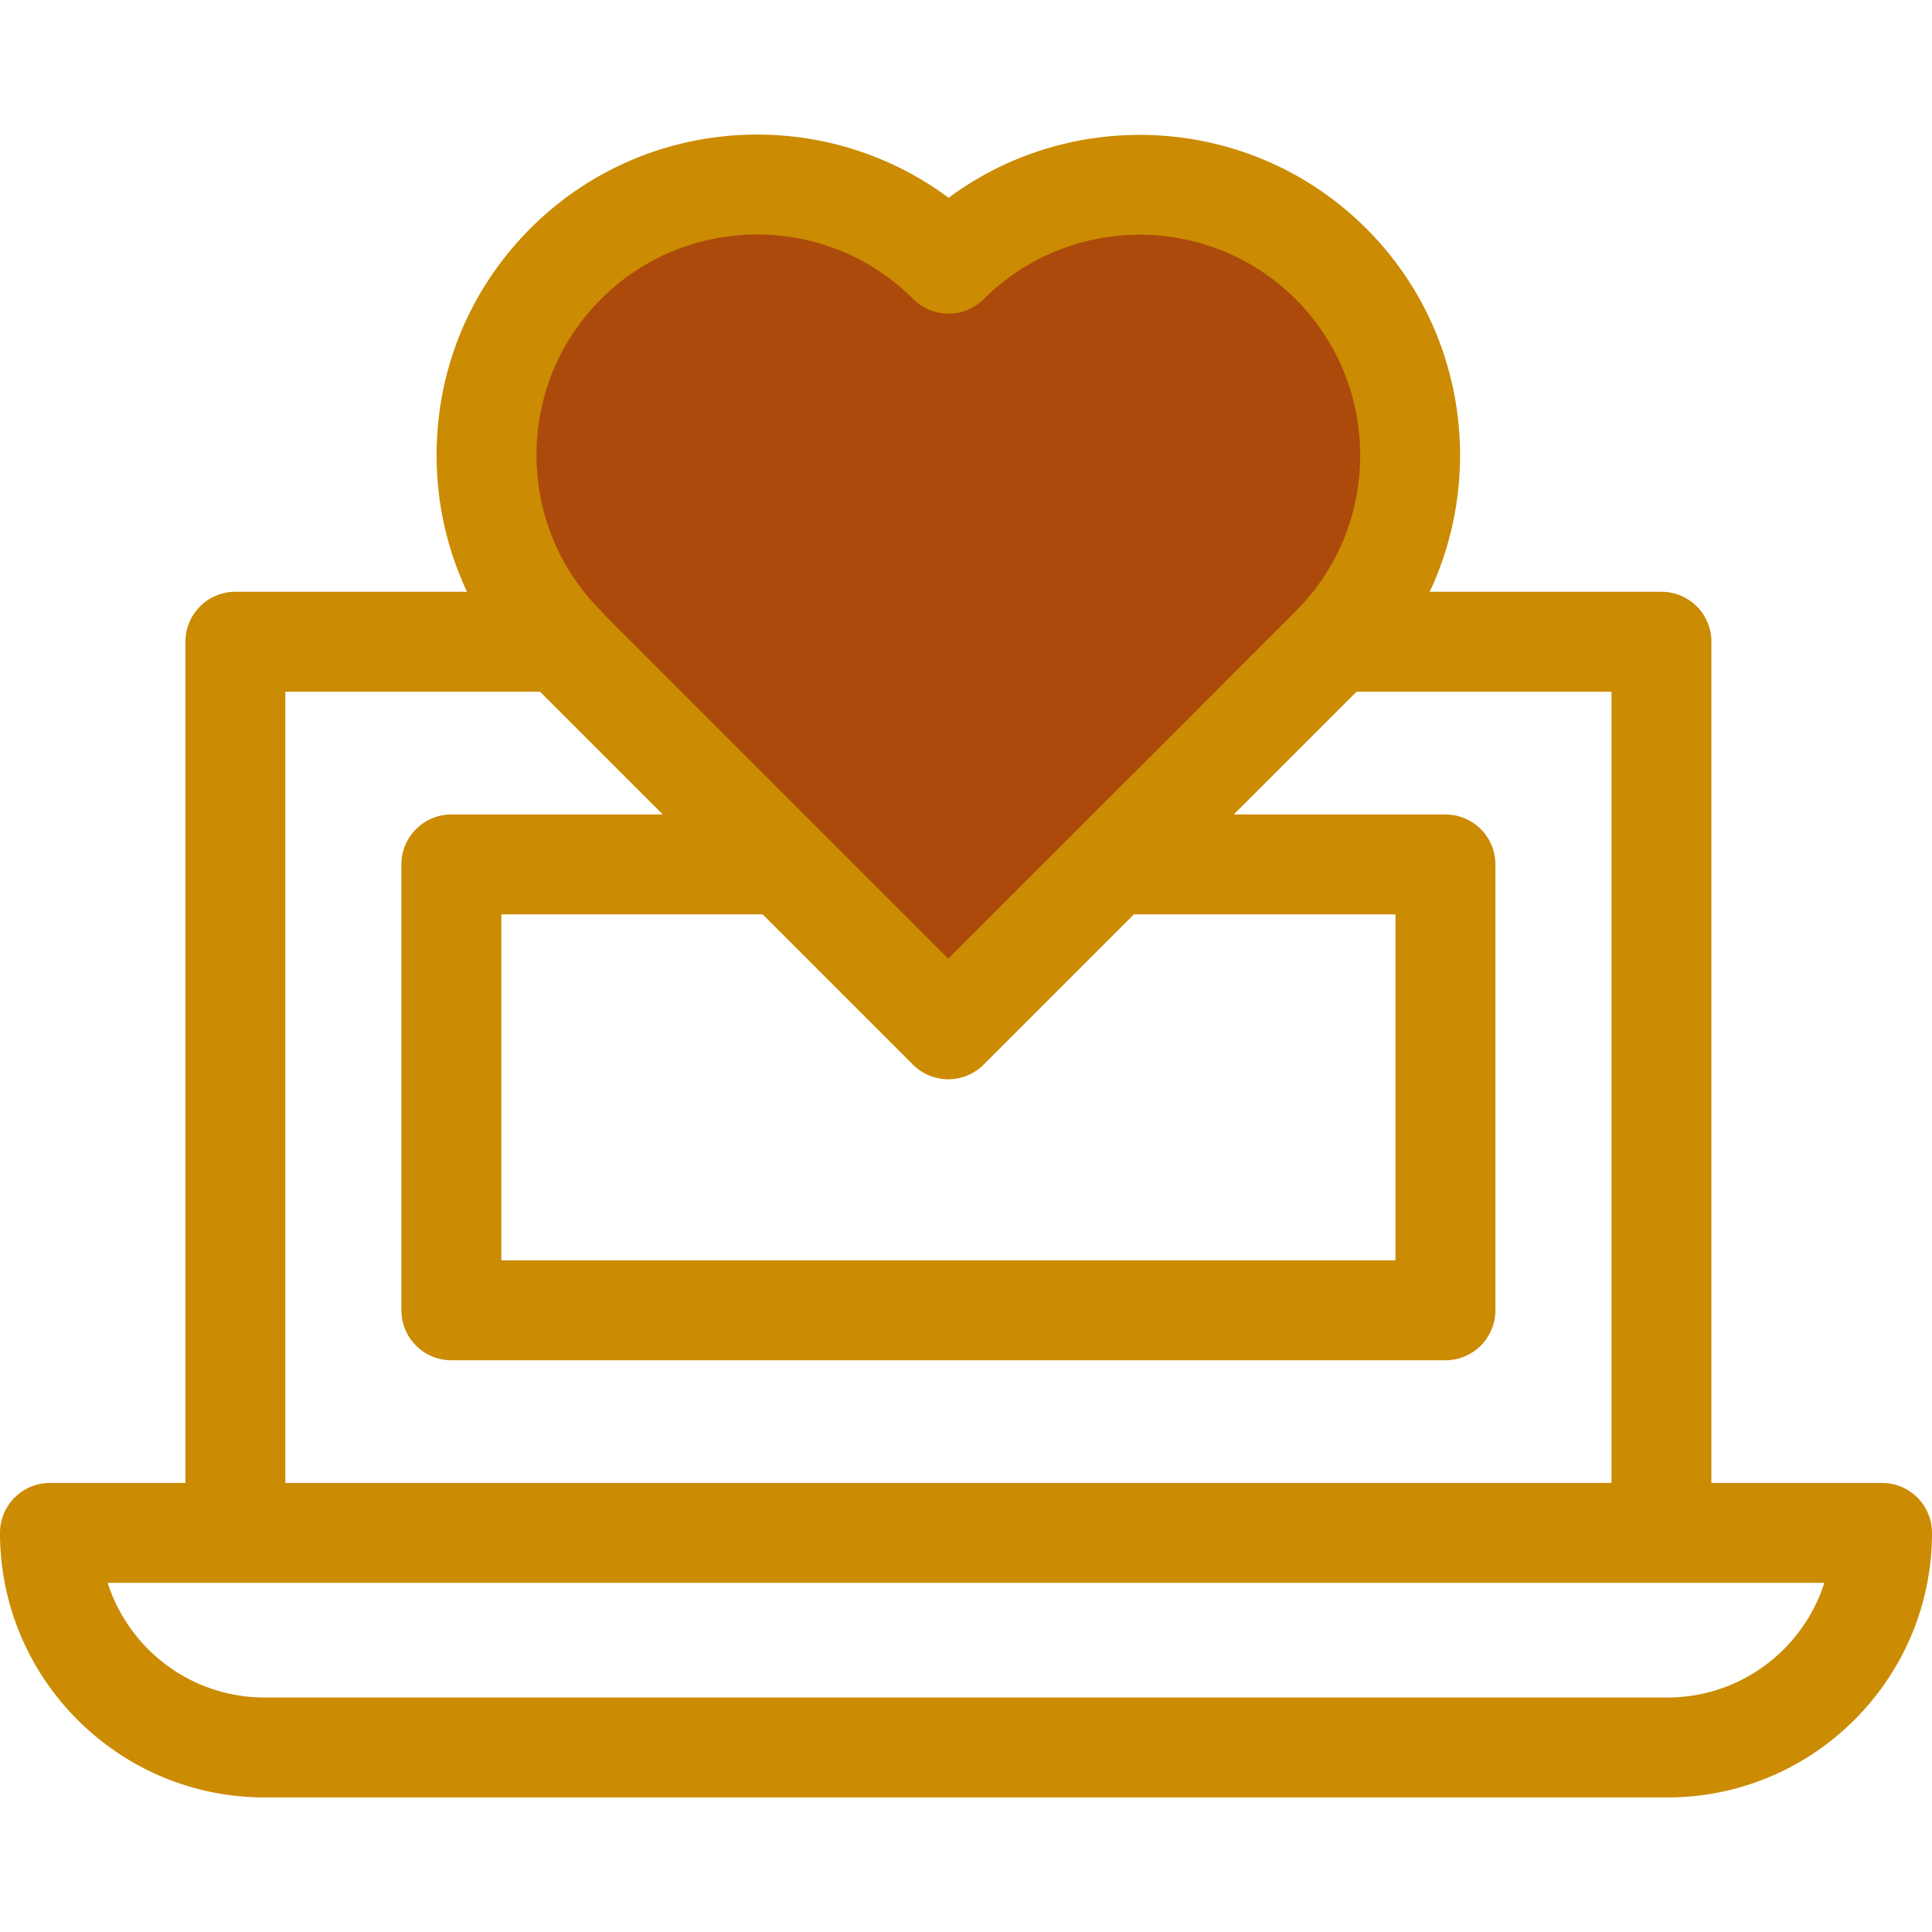
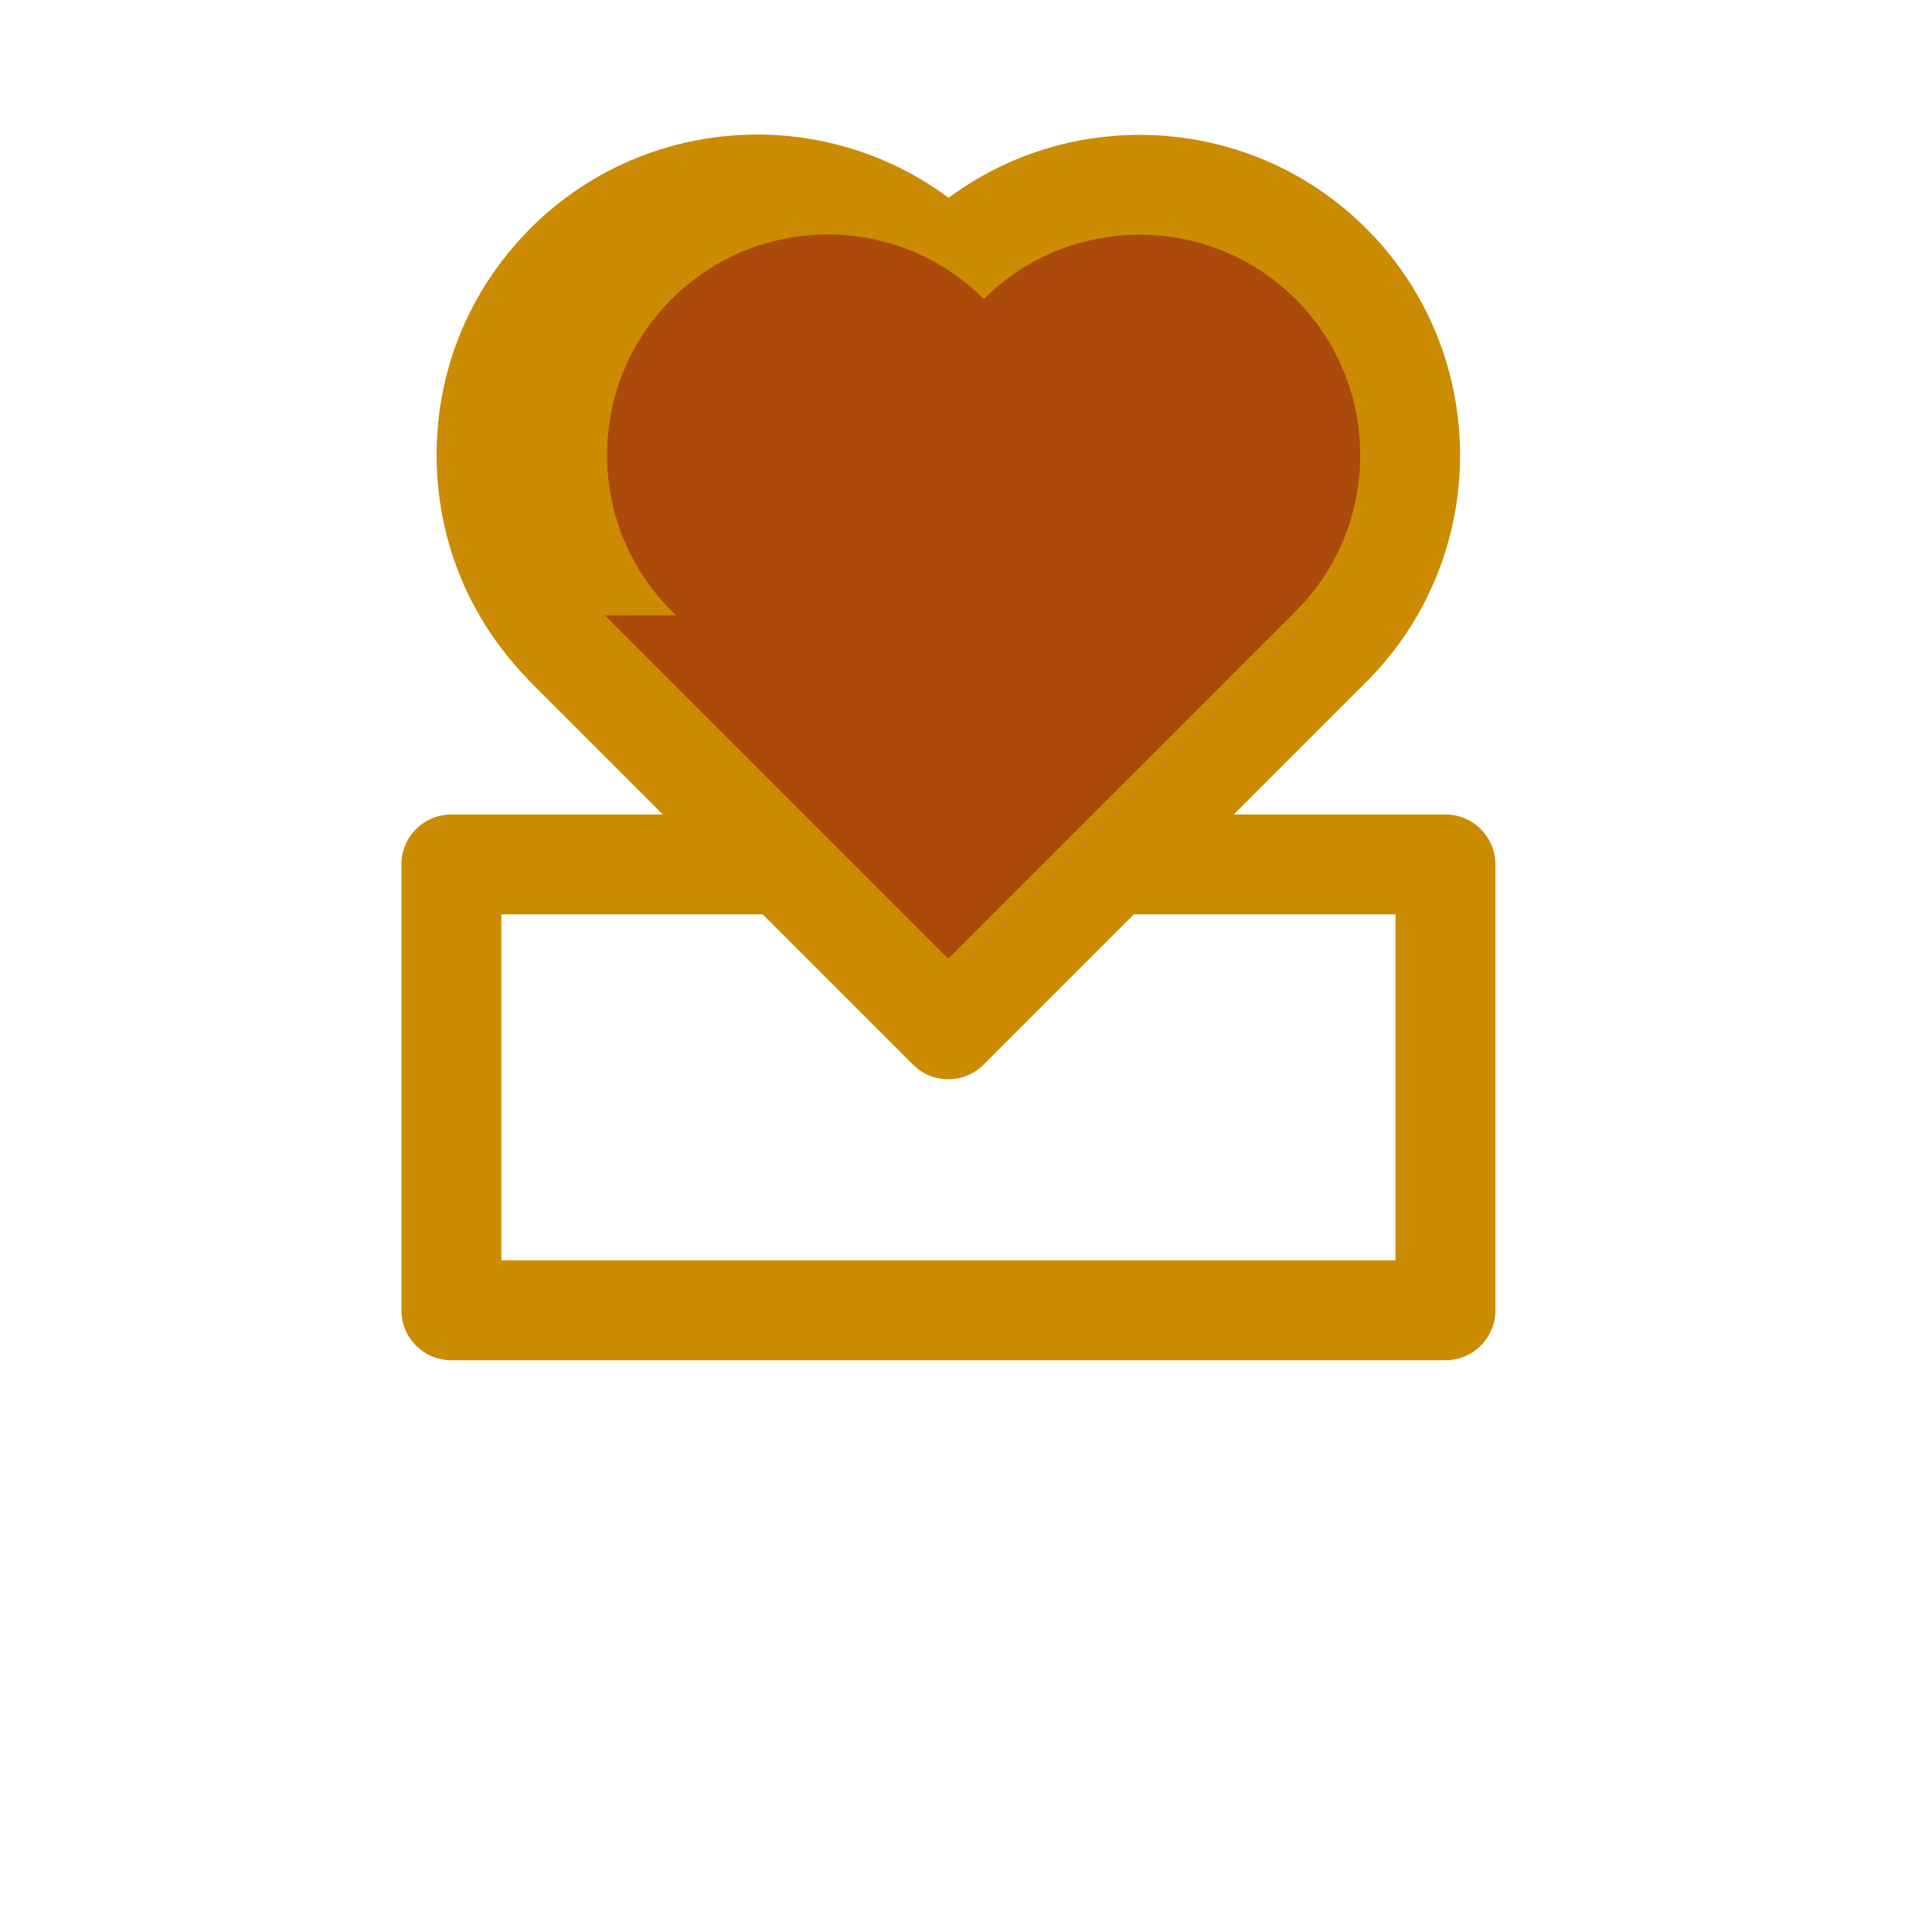
<svg xmlns="http://www.w3.org/2000/svg" preserveAspectRatio="xMidYMid meet" data-bbox="20 31.146 159.999 137.709" width="200" height="200" viewBox="20 31.146 159.999 137.709" data-type="color" aria-hidden="true">
  <defs>
    <style>#comp-lms8a9dt6 svg [data-color="2"] {fill: #CB8B02;}#comp-lms8a9dt6 svg [data-color="3"] {fill: #AC4A0C;}</style>
  </defs>
  <g>
    <path d="M157.593 73.145v73.813h-118.1V73.145h118.1z" fill="#FFFFFF" data-color="1" />
-     <path fill="#CB8B02" d="M157.593 151.096h-118.1a4.137 4.137 0 01-4.137-4.137V73.145a4.137 4.137 0 014.137-4.137h118.1a4.137 4.137 0 014.137 4.137v73.813a4.138 4.138 0 01-4.137 4.138zM43.63 142.821h109.826V77.283H43.63v65.538z" data-color="2" />
    <path fill="#FFFFFF" d="M164 164.717H35c-2.372 0-10.863-9.345-10.863-11.717v-6.053h151.726V154c0 2.372-9.491 10.717-11.863 10.717z" data-color="1" />
-     <path fill="#CB8B02" d="M158.094 168.855H41.906c-12.079 0-21.906-9.827-21.906-21.907a4.137 4.137 0 014.137-4.137h151.725a4.137 4.137 0 014.137 4.137c.001 12.079-9.826 21.907-21.905 21.907zm-129.178-17.77c1.757 5.5 6.915 9.495 12.99 9.495h116.187c6.075 0 11.233-3.995 12.99-9.495H28.916z" data-color="2" />
    <path d="M139.705 91.589v36.925H57.38V91.589h82.325z" fill="#FFFFFF" data-color="1" />
    <path fill="#CB8B02" d="M139.706 132.651H57.38a4.137 4.137 0 01-4.137-4.137V91.589a4.137 4.137 0 014.137-4.137h82.325a4.137 4.137 0 014.137 4.137v36.925a4.136 4.136 0 01-4.136 4.137zm-78.188-8.275h74.05v-28.65h-74.05v28.65z" data-color="2" />
    <path fill="#AC4A0C" d="M98.555 41.837l-.002-.002c-8.752-8.752-22.942-8.752-31.694 0s-8.752 22.942 0 31.694l-.02.02 31.694 31.694 31.694-31.694c8.752-8.752 8.752-22.942 0-31.694-8.746-8.745-22.919-8.749-31.672-.018z" data-color="3" />
-     <path fill="#CB8B02" d="M98.532 109.381a4.135 4.135 0 01-2.925-1.212L63.914 76.475a4.388 4.388 0 01-.352-.399c-4.779-4.969-7.405-11.479-7.405-18.393 0-7.092 2.762-13.759 7.777-18.773 9.425-9.427 24.236-10.27 34.625-2.526 10.387-7.716 25.182-6.865 34.593 2.546 10.351 10.352 10.351 27.194 0 37.545l-31.694 31.694a4.139 4.139 0 01-2.926 1.212zM70.108 70.968l28.425 28.425 28.769-28.768c7.124-7.125 7.124-18.718 0-25.844-7.114-7.113-18.699-7.121-25.826-.014a4.137 4.137 0 01-5.847-.004c-7.127-7.125-18.719-7.125-25.845-.002-3.452 3.452-5.353 8.042-5.353 12.922s1.901 9.47 5.353 12.921c.116.115.224.236.324.364z" data-color="2" />
+     <path fill="#CB8B02" d="M98.532 109.381a4.135 4.135 0 01-2.925-1.212L63.914 76.475a4.388 4.388 0 01-.352-.399c-4.779-4.969-7.405-11.479-7.405-18.393 0-7.092 2.762-13.759 7.777-18.773 9.425-9.427 24.236-10.27 34.625-2.526 10.387-7.716 25.182-6.865 34.593 2.546 10.351 10.352 10.351 27.194 0 37.545l-31.694 31.694a4.139 4.139 0 01-2.926 1.212zM70.108 70.968l28.425 28.425 28.769-28.768c7.124-7.125 7.124-18.718 0-25.844-7.114-7.113-18.699-7.121-25.826-.014c-7.127-7.125-18.719-7.125-25.845-.002-3.452 3.452-5.353 8.042-5.353 12.922s1.901 9.47 5.353 12.921c.116.115.224.236.324.364z" data-color="2" />
  </g>
</svg>